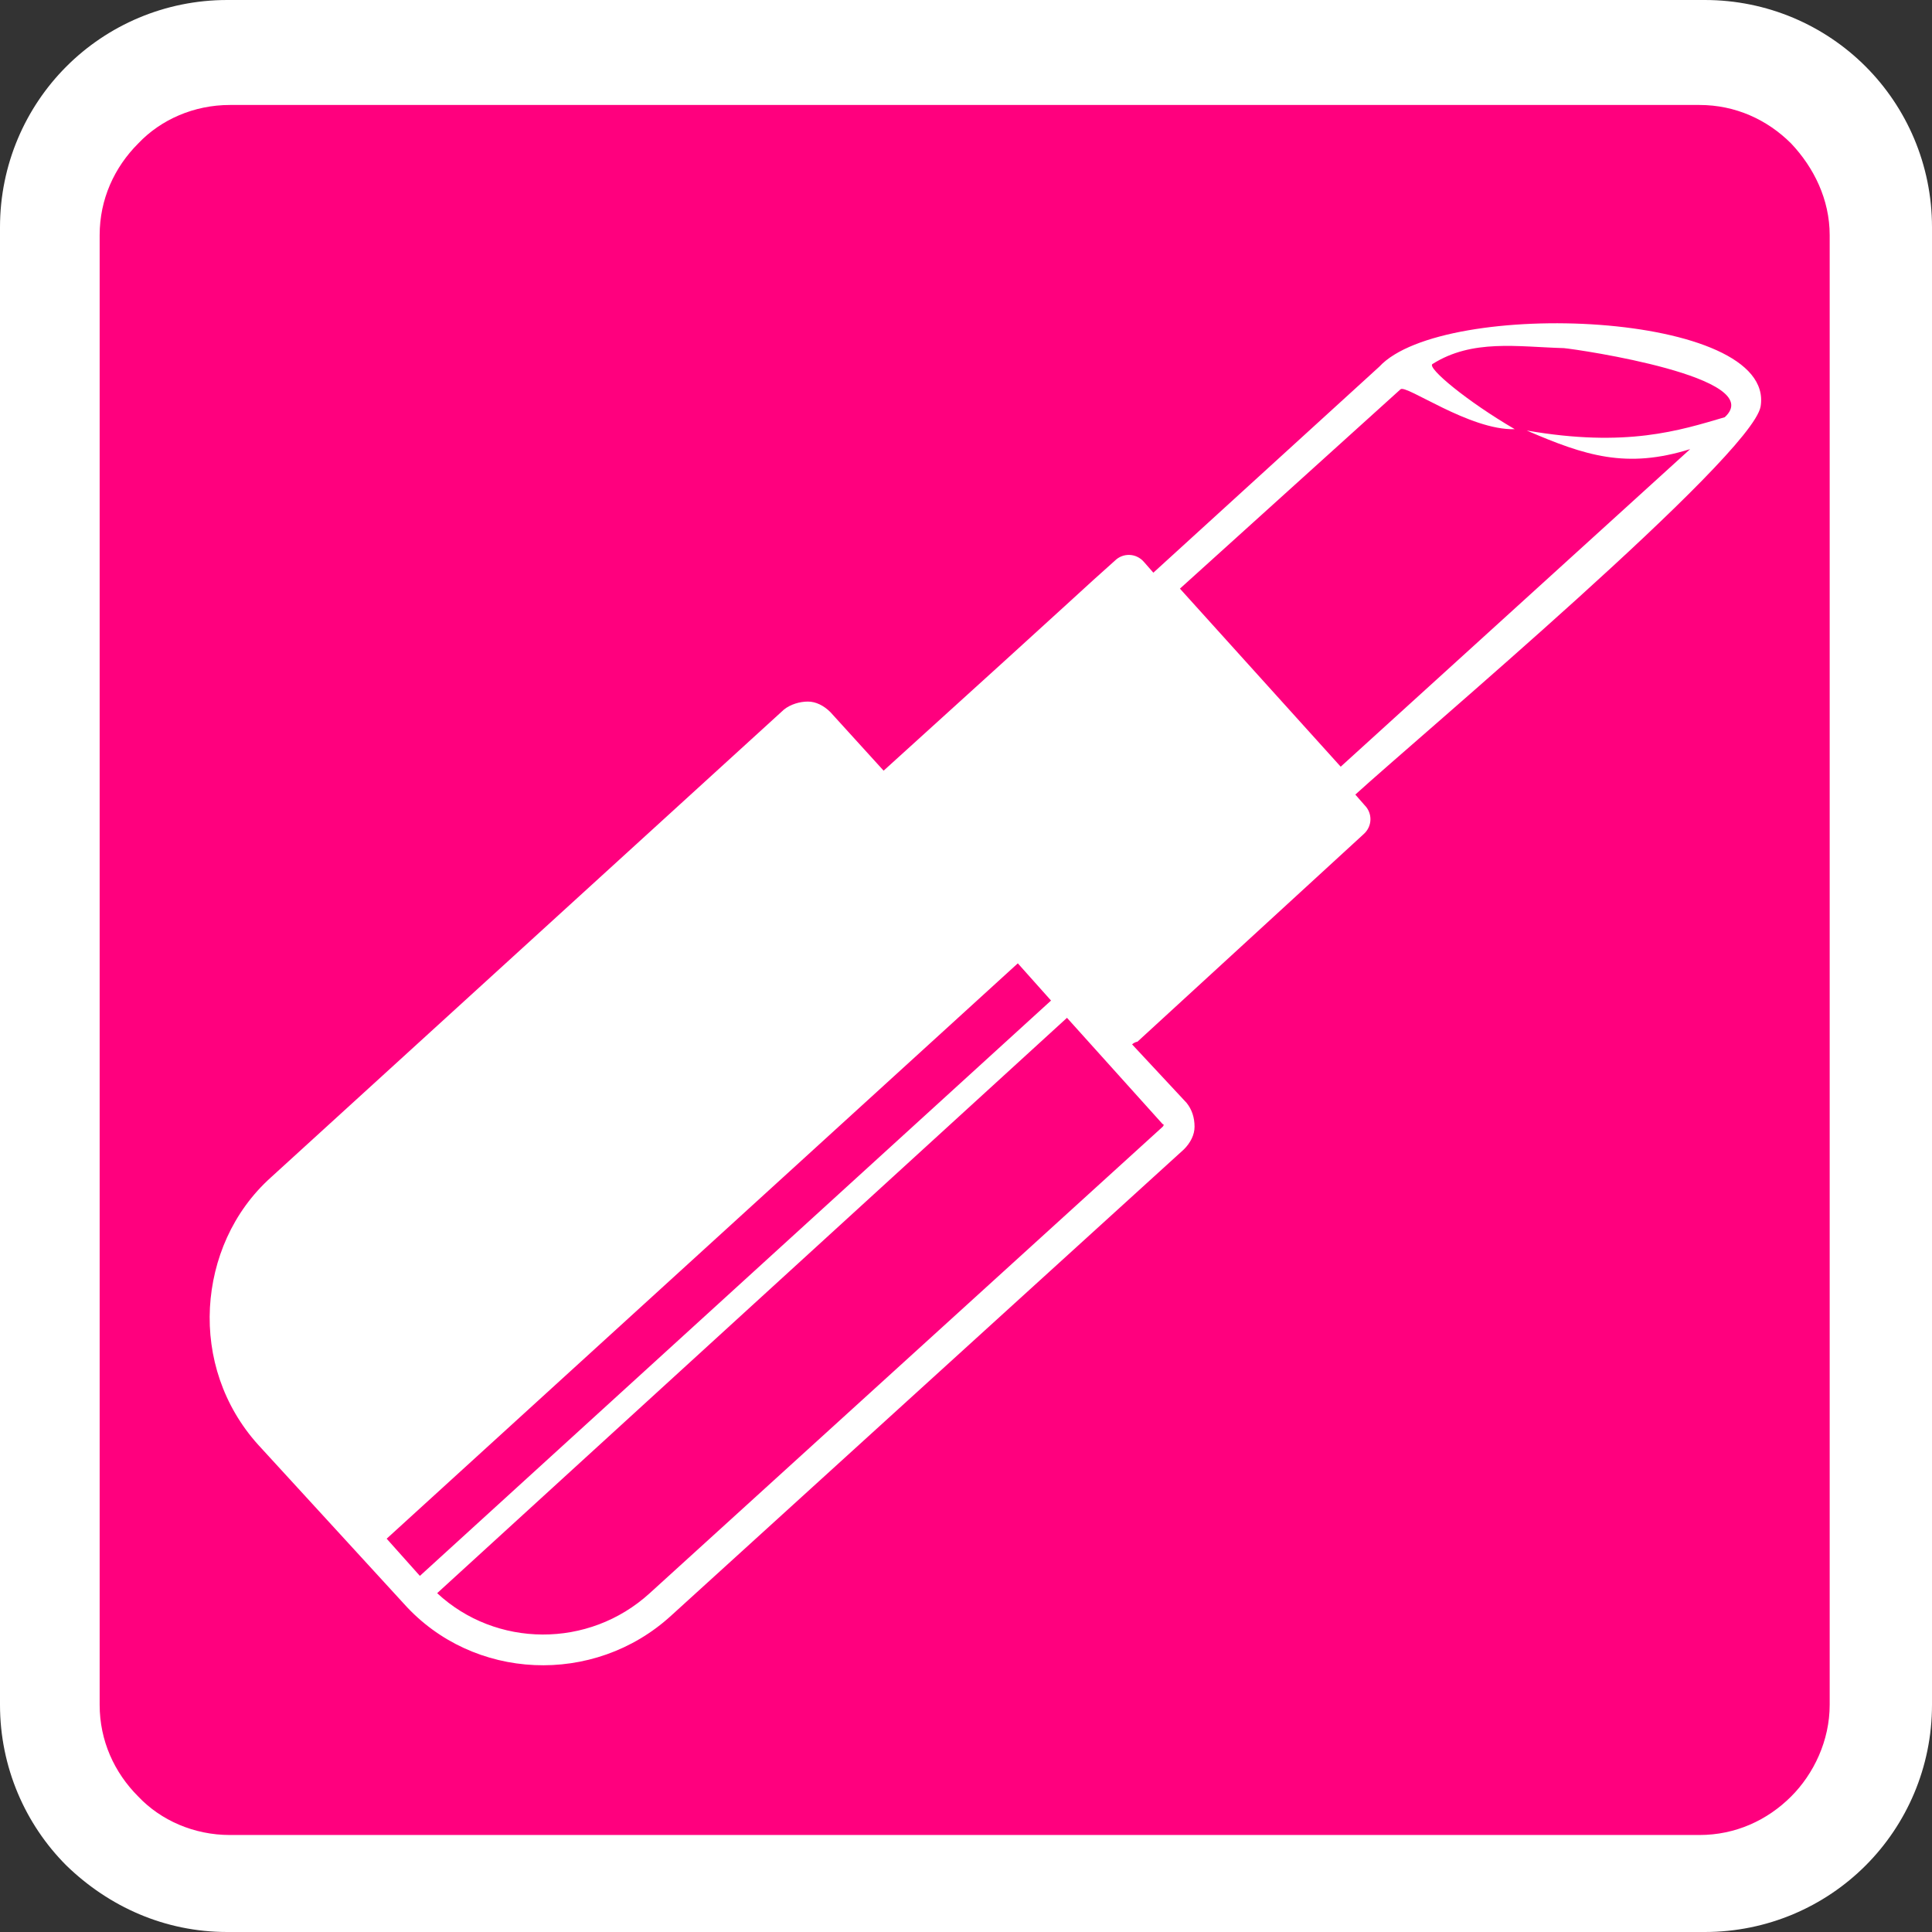
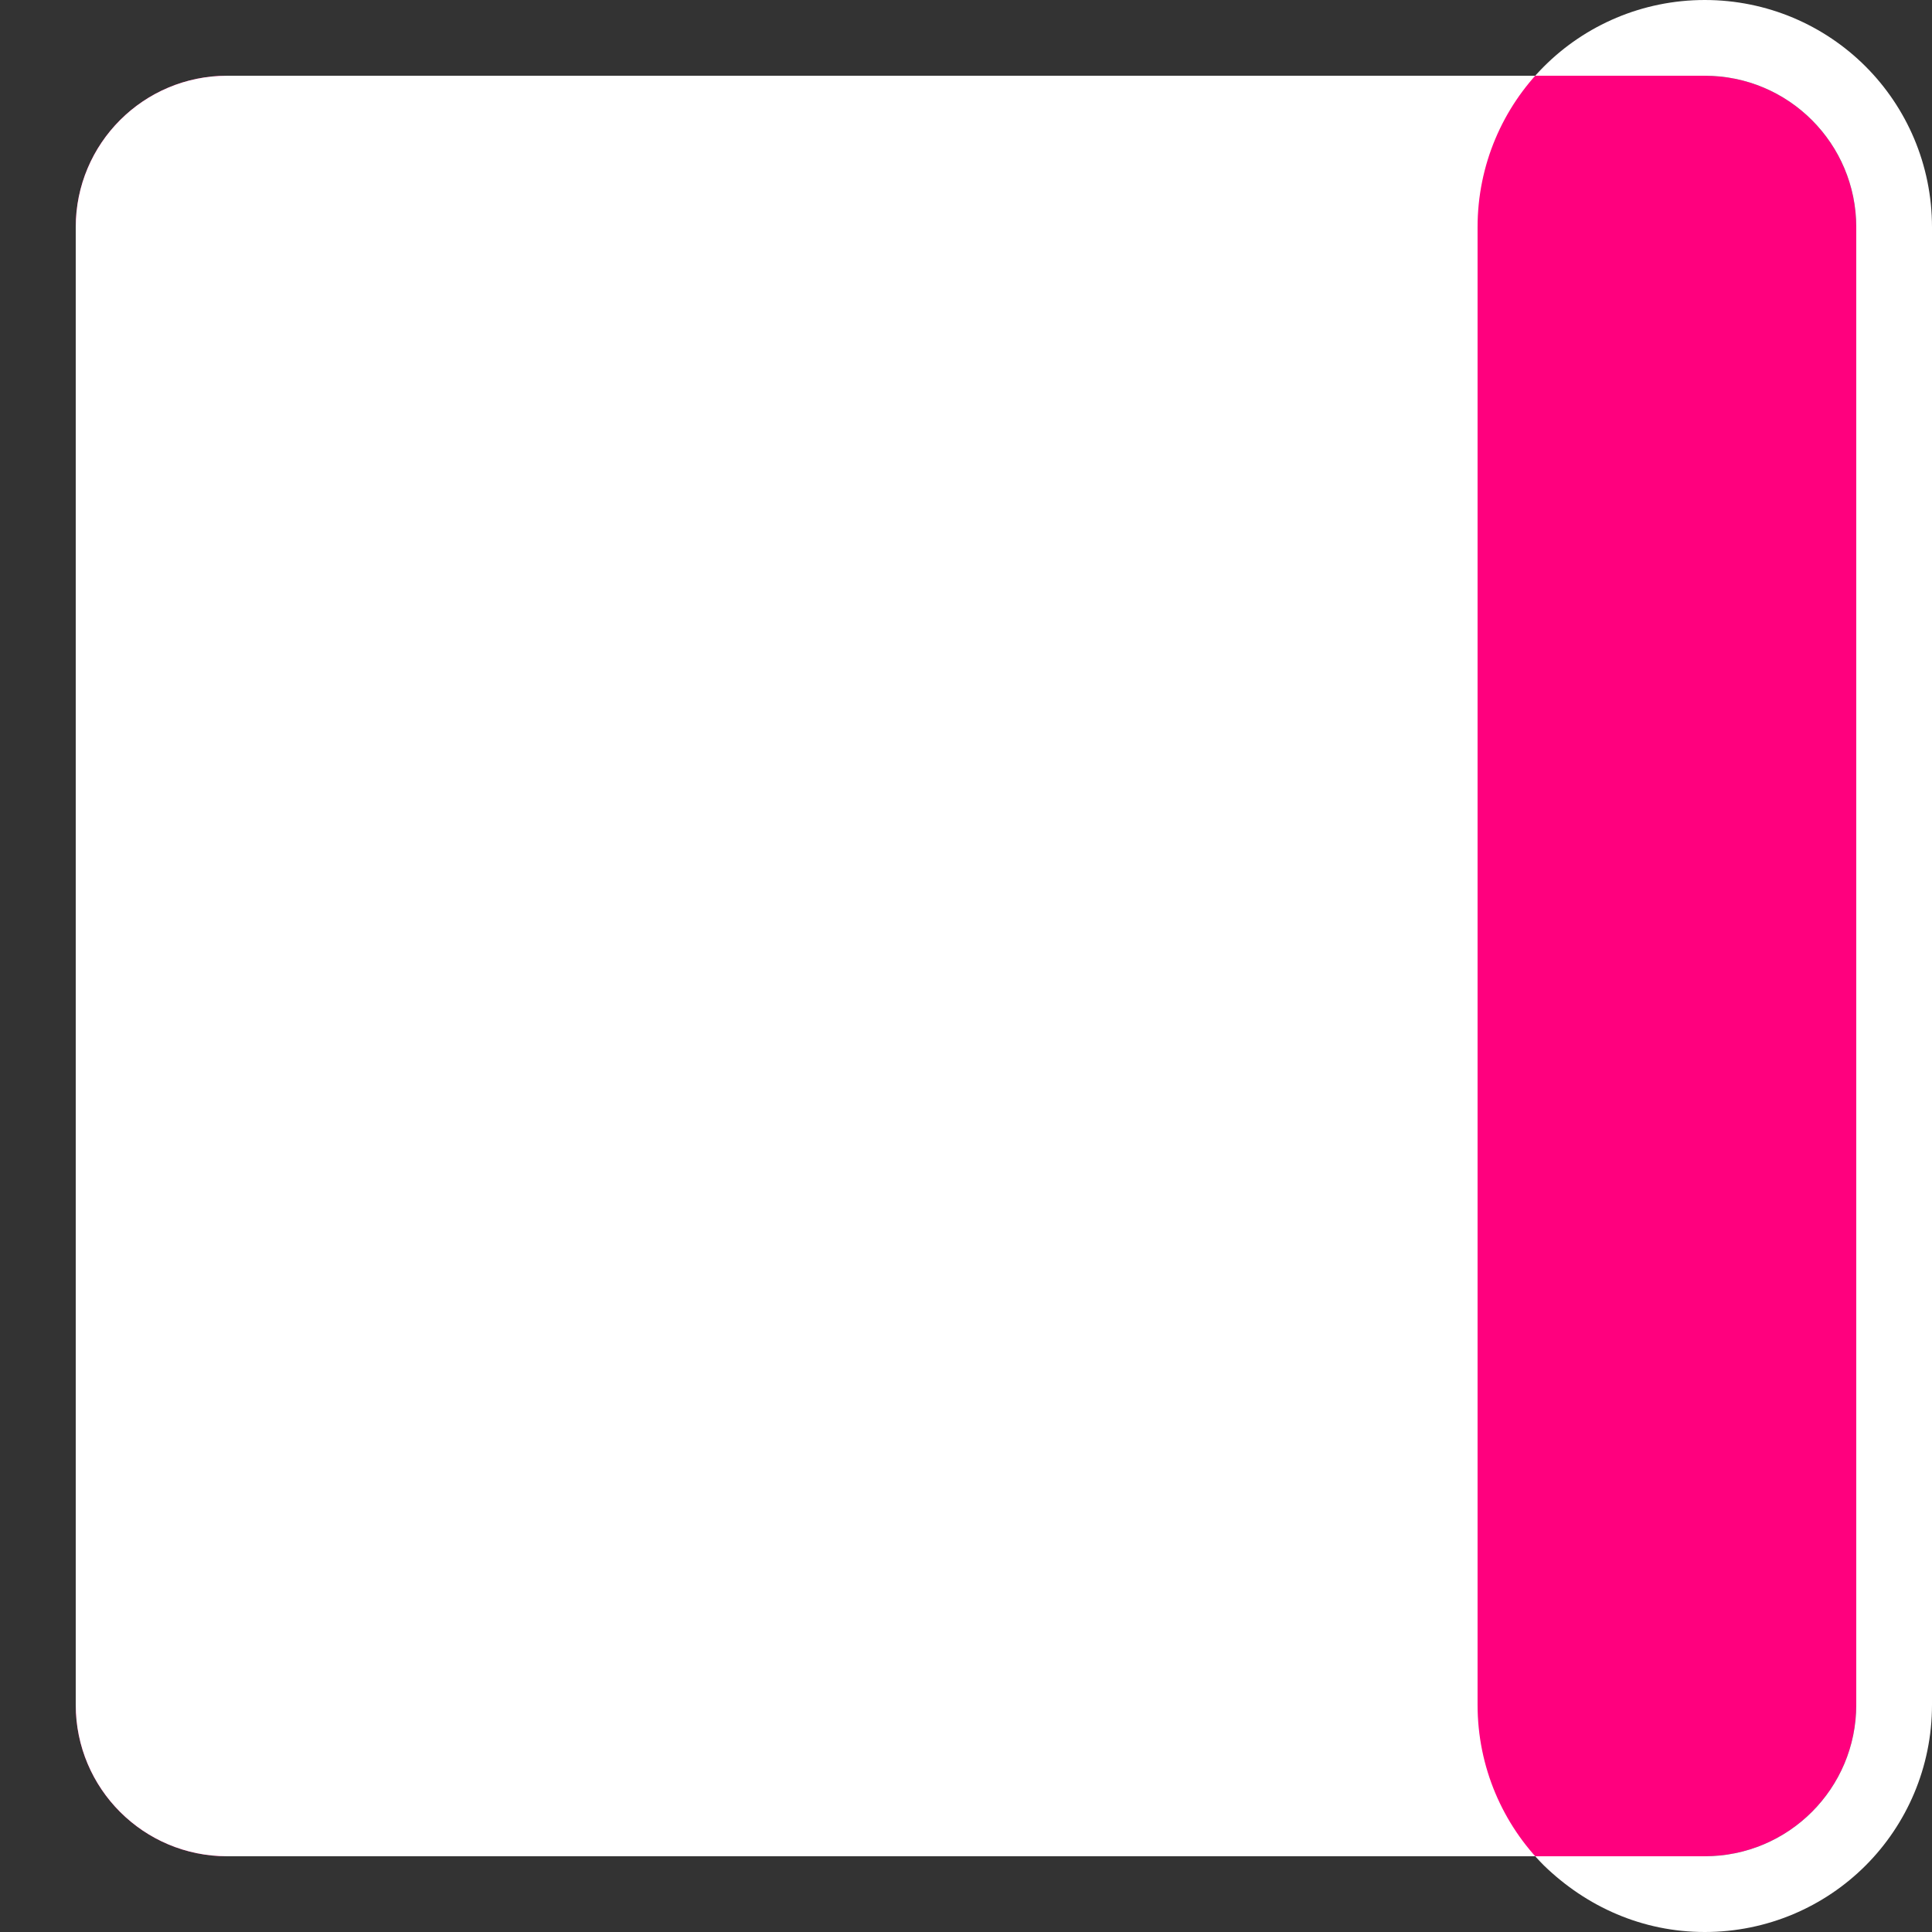
<svg xmlns="http://www.w3.org/2000/svg" xml:space="preserve" width="212px" height="212px" version="1.1" style="shape-rendering:geometricPrecision; text-rendering:geometricPrecision; image-rendering:optimizeQuality; fill-rule:evenodd; clip-rule:evenodd" viewBox="0 0 14.54 14.54">
  <rect x="0" y="0" width="14.54" height="14.54" fill="#333333" stroke="none" />
  <defs>
    <style type="text/css">
   
    .fil0 {fill:#FF007E}
    .fil1 {fill:white}
    .fil2 {fill:white;fill-rule:nonzero}
   
  </style>
  </defs>
  <g id="Warstwa_x0020_1">
    <g>
      <path class="fil0" d="M1.71 0.57l11.12 0c0.63,0 1.14,0.51 1.14,1.14l0 11.12c0,0.63 -0.51,1.14 -1.14,1.14l-11.12 0c-0.63,0 -1.14,-0.51 -1.14,-1.14l0 -11.12c0,-0.63 0.51,-1.14 1.14,-1.14z" />
-       <path id="1" class="fil1" d="M1.71 0l11.12 0c0.47,0 0.9,0.19 1.21,0.5 0.31,0.31 0.5,0.74 0.5,1.21l0 11.12c0,0.47 -0.19,0.9 -0.5,1.21l0 0c-0.31,0.31 -0.74,0.5 -1.21,0.5l-11.12 0c-0.47,0 -0.89,-0.19 -1.21,-0.5l0 0c0,0 0,0 0,0 0,0 0,0 0,0l0 0c-0.31,-0.31 -0.5,-0.74 -0.5,-1.21l0 -11.12c0,-0.47 0.19,-0.9 0.5,-1.21l0 0c0.31,-0.31 0.74,-0.5 1.21,-0.5zm0 0.57l11.12 0c0.63,0 1.14,0.51 1.14,1.14l0 11.12c0,0.63 -0.51,1.14 -1.14,1.14l-11.12 0c-0.63,0 -1.14,-0.51 -1.14,-1.14l0 -11.12c0,-0.63 0.51,-1.14 1.14,-1.14z" />
+       <path id="1" class="fil1" d="M1.71 0l11.12 0c0.47,0 0.9,0.19 1.21,0.5 0.31,0.31 0.5,0.74 0.5,1.21l0 11.12c0,0.47 -0.19,0.9 -0.5,1.21l0 0c-0.31,0.31 -0.74,0.5 -1.21,0.5c-0.47,0 -0.89,-0.19 -1.21,-0.5l0 0c0,0 0,0 0,0 0,0 0,0 0,0l0 0c-0.31,-0.31 -0.5,-0.74 -0.5,-1.21l0 -11.12c0,-0.47 0.19,-0.9 0.5,-1.21l0 0c0.31,-0.31 0.74,-0.5 1.21,-0.5zm0 0.57l11.12 0c0.63,0 1.14,0.51 1.14,1.14l0 11.12c0,0.63 -0.51,1.14 -1.14,1.14l-11.12 0c-0.63,0 -1.14,-0.51 -1.14,-1.14l0 -11.12c0,-0.63 0.51,-1.14 1.14,-1.14z" />
    </g>
-     <path class="fil2" d="M12.84 0.45c0.35,0.01 0.65,0.16 0.88,0.39l0 0c0.24,0.24 0.39,0.57 0.39,0.93l0 11.06c0,0.36 -0.15,0.69 -0.39,0.93l0 0c-0.24,0.24 -0.57,0.39 -0.93,0.39l0 0 -11.06 0 0 0c-0.37,0 -0.7,-0.15 -0.94,-0.39 -0.24,-0.23 -0.38,-0.57 -0.38,-0.93l0 -11.06c0,-0.36 0.14,-0.69 0.38,-0.93l0 0c0.23,-0.23 0.54,-0.38 0.88,-0.39l11.17 0zm-0.05 0.34l-11.06 0c-0.27,0 -0.52,0.11 -0.69,0.29l0 0c-0.18,0.18 -0.29,0.42 -0.29,0.69l0 11.06c0,0.27 0.11,0.51 0.29,0.69 0.17,0.18 0.42,0.29 0.69,0.29l0 0 11.06 0 0 0c0.27,0 0.51,-0.11 0.69,-0.29l0 0c0.17,-0.17 0.29,-0.42 0.29,-0.69l0 -11.06c0,-0.27 -0.12,-0.51 -0.29,-0.69l0 0c-0.18,-0.18 -0.42,-0.29 -0.69,-0.29l0 0zm-6.54 4.57l0.4 0.44c1.59,-1.44 1.47,-1.34 1.74,-1.58 0.06,-0.06 0.16,-0.06 0.22,0.01l0.07 0.08 1.7 -1.55c0.48,-0.52 2.99,-0.42 2.87,0.3 -0.07,0.38 -2.59,2.5 -3.05,2.92l0.07 0.08c0.06,0.06 0.06,0.16 -0.01,0.22l-1.7 1.56c-0.01,0 -0.03,0.01 -0.04,0.02l0.41 0.44c0.04,0.05 0.06,0.11 0.06,0.18 0,0.06 -0.03,0.12 -0.08,0.17l-3.86 3.51c-0.58,0.53 -1.49,0.49 -2.01,-0.09l-1.1 -1.2c-0.26,-0.29 -0.38,-0.66 -0.36,-1.03 0.02,-0.36 0.17,-0.72 0.46,-0.98l3.86 -3.52c0.05,-0.04 0.12,-0.06 0.18,-0.06 0.06,0 0.12,0.03 0.17,0.08l0 0zm2.63 -0.93l1.21 1.34 2.63 -2.39c-0.48,0.15 -0.79,0.05 -1.23,-0.14 0.75,0.13 1.15,0 1.49,-0.1 0.33,-0.3 -1.1,-0.51 -1.21,-0.52 -0.35,-0.01 -0.69,-0.07 -0.99,0.12 -0.04,0.03 0.26,0.28 0.62,0.49 -0.34,0.01 -0.82,-0.34 -0.86,-0.3l-1.66 1.5 0 0zm-0.85 3.23l-4.74 4.33c0.44,0.41 1.14,0.42 1.6,0l3.86 -3.51c0.01,-0.01 0.01,-0.02 0,-0.02l-0.72 -0.8 0 0zm-0.12 -0.13l-0.25 -0.28 -4.75 4.33 0.25 0.28 4.75 -4.33 0 0z" />
  </g>
</svg>